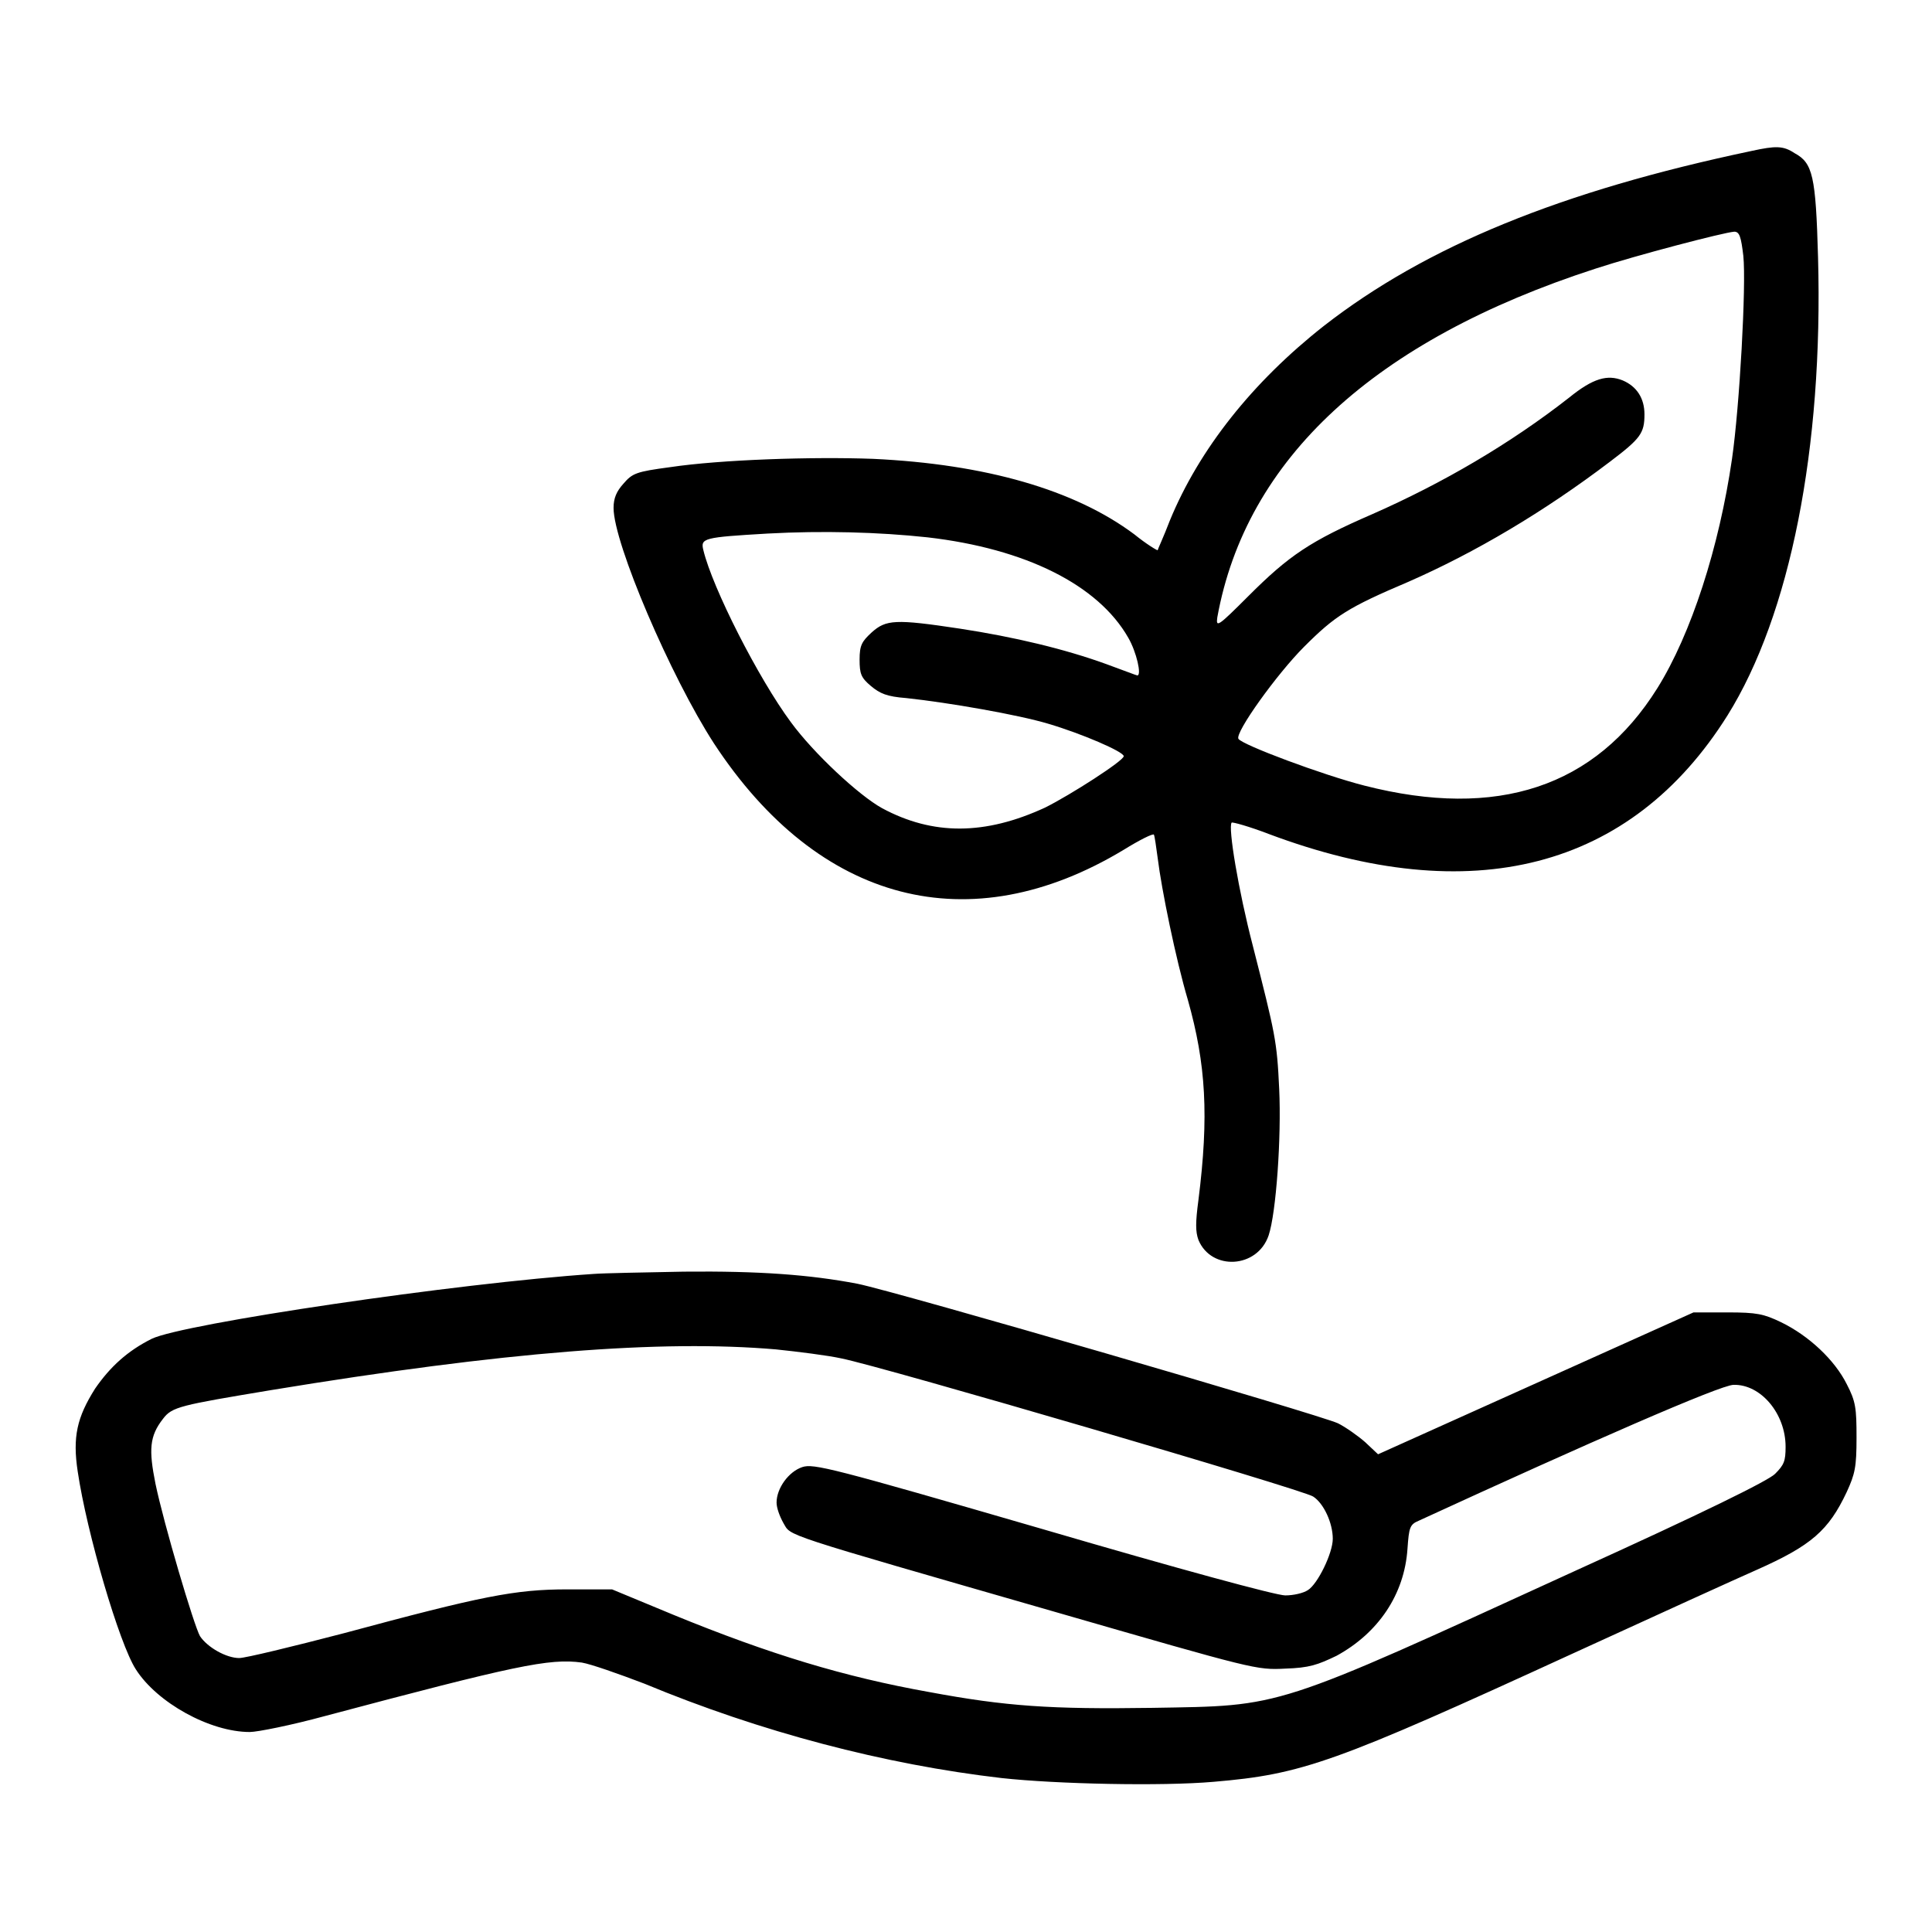
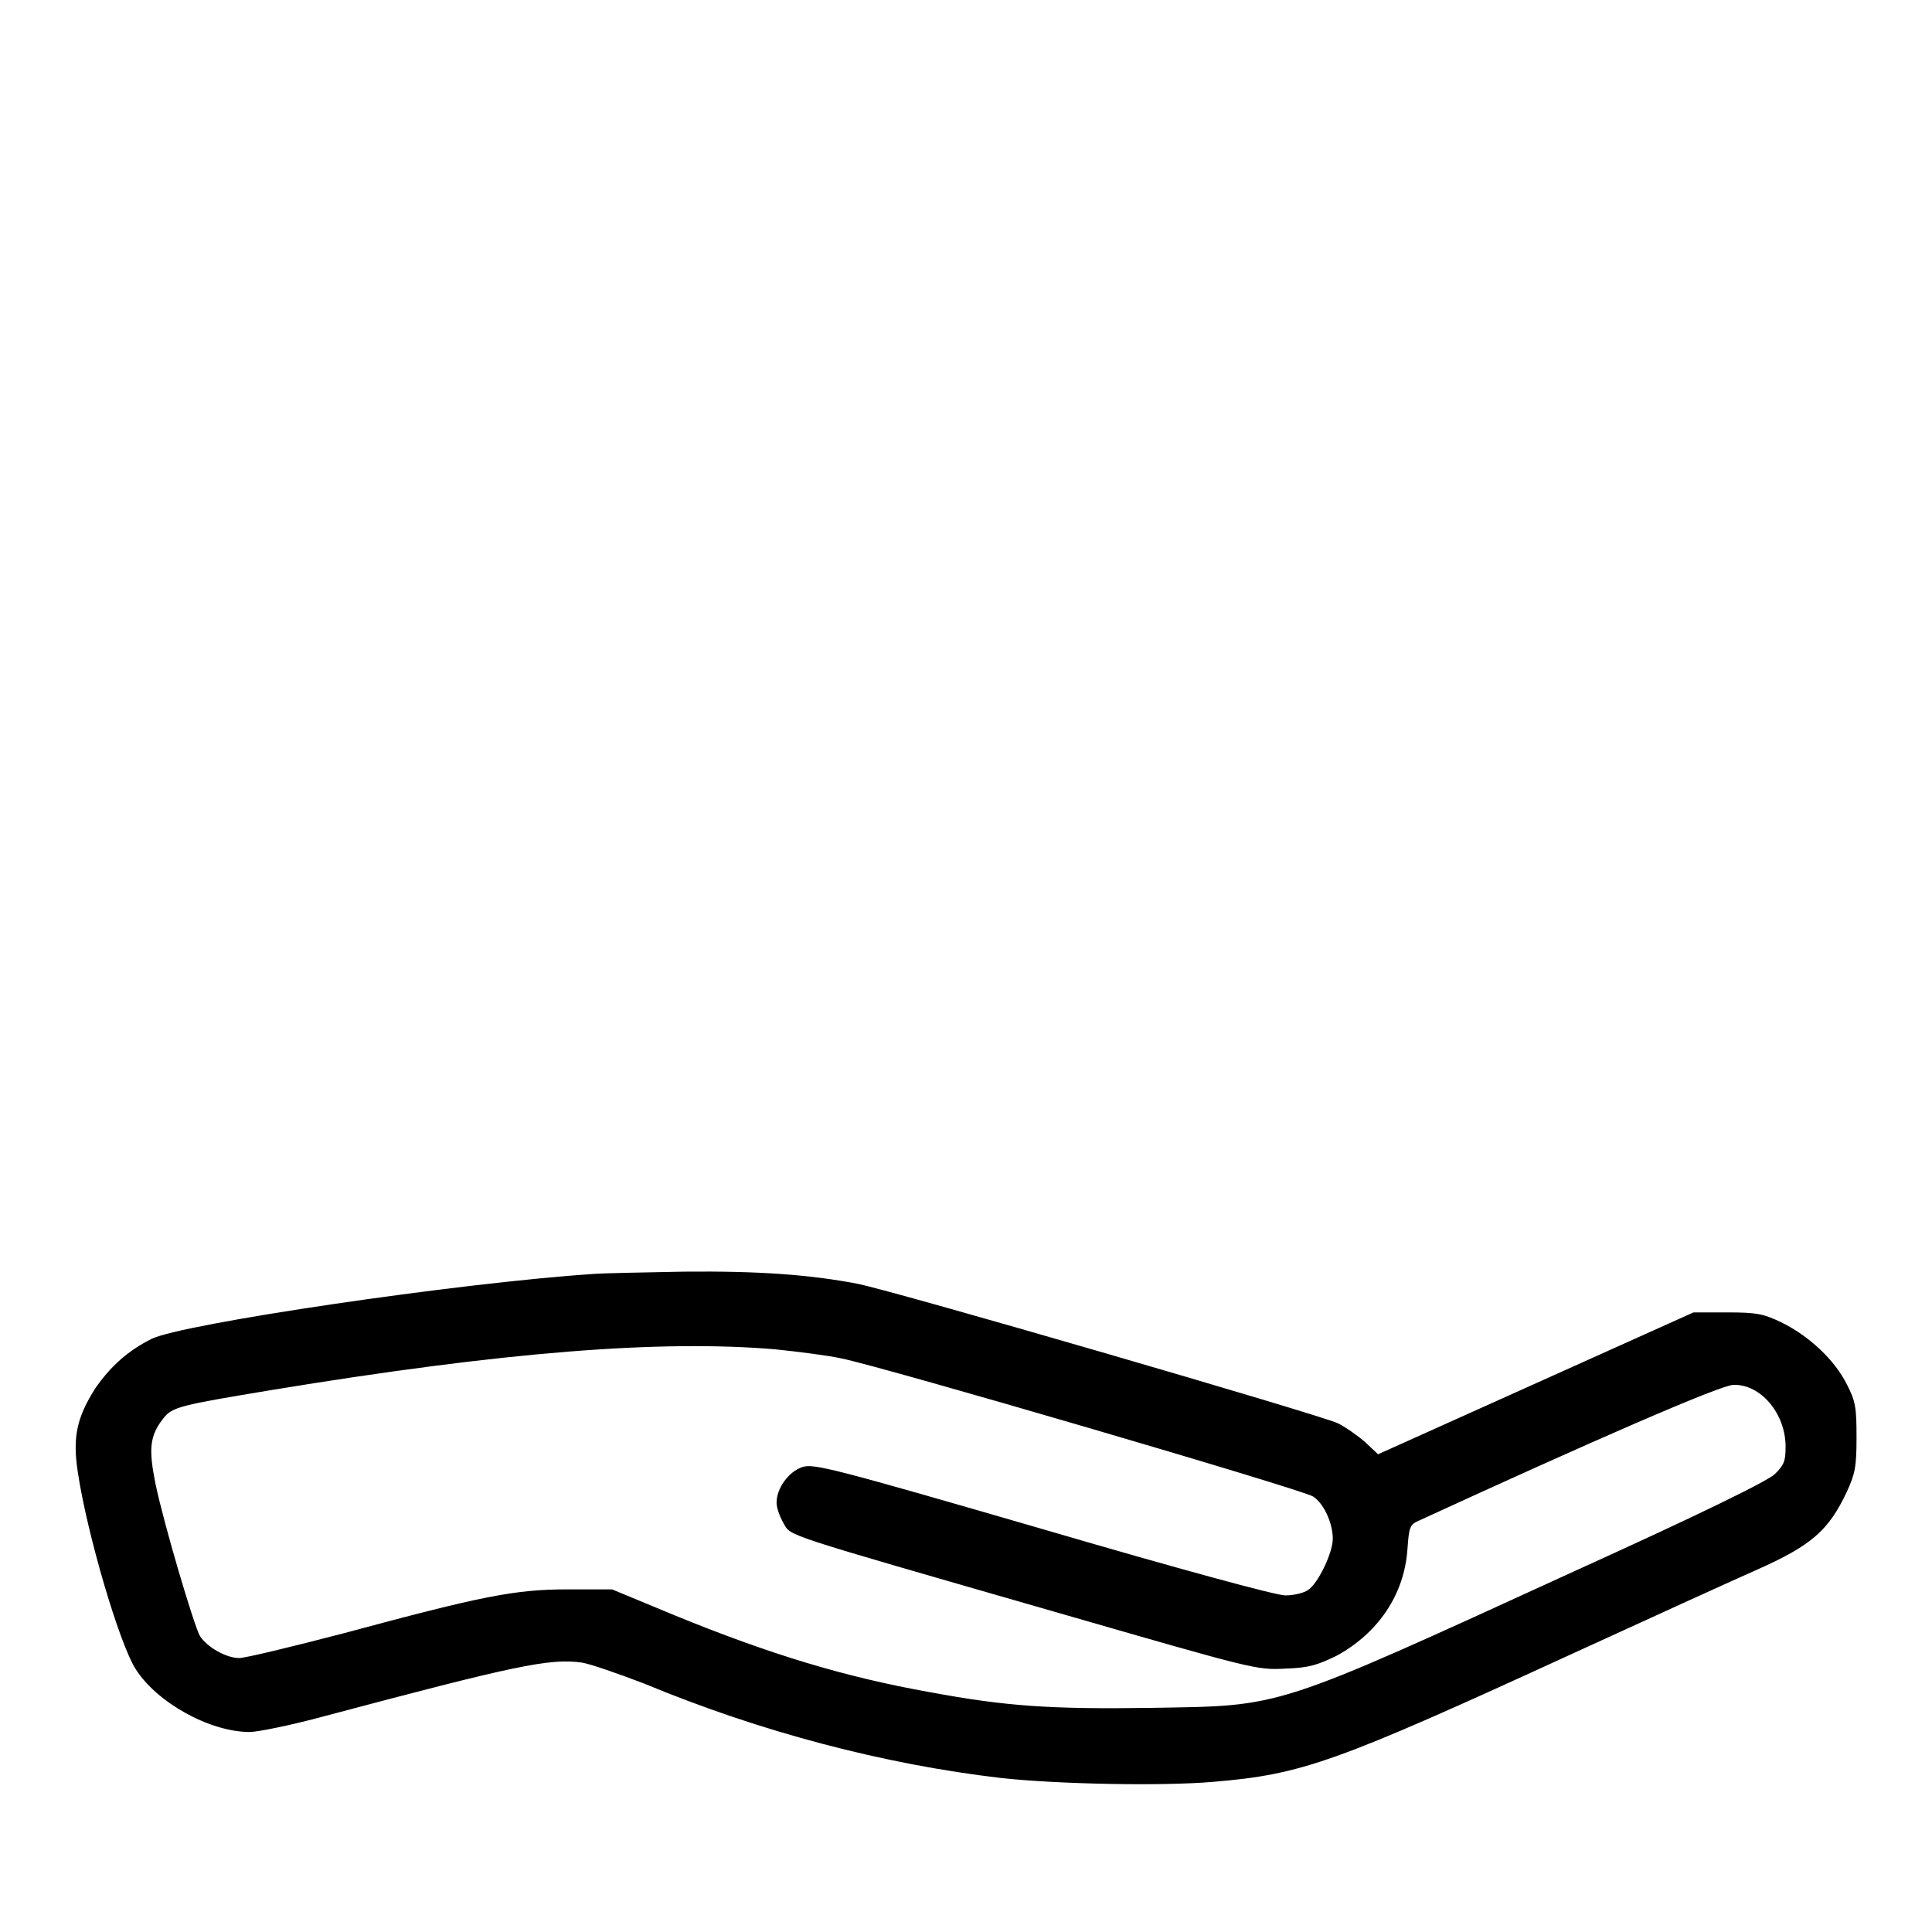
<svg xmlns="http://www.w3.org/2000/svg" version="1.1" x="0px" y="0px" viewBox="0 0 256 256" enable-background="new 0 0 256 256" xml:space="preserve">
  <g>
    <g>
      <g>
-         <path fill="#000000" d="M232.1,20c-25.2,5.3-43.1,12.6-56.7,23.2C166,50.6,158.9,59.5,155,69c-0.8,2.1-1.6,3.8-1.6,3.9c0,0.1-1.5-0.8-3.1-2.1c-7.9-5.9-19.7-9.3-34.6-10c-8.1-0.3-20.2,0.1-26.9,1.1c-4.5,0.6-5,0.8-6.2,2.2c-0.9,1-1.3,1.9-1.3,3.2c0,4.7,7.6,22.4,13.3,31.2c13.9,21.2,33.9,26.4,54.3,14.1c2.1-1.3,3.9-2.2,4-2c0.1,0.2,0.3,1.6,0.5,3.1c0.5,4.1,2.4,13.4,4,18.8c2.4,8.5,2.8,15.4,1.4,26.5c-0.4,3-0.4,4.2,0,5.3c1.7,4.1,7.8,3.8,9.3-0.6c1-3,1.7-13,1.4-19.4c-0.3-6.4-0.5-7.2-3.5-19c-1.9-7.3-3.3-15.7-2.8-16.3c0.1-0.1,2.3,0.5,4.9,1.5c26.9,10.1,48,4.7,60.8-15.7c8.3-13.3,12.7-35.4,12-60.7c-0.3-10.8-0.7-12.5-3.1-13.8C236.3,19.3,235.3,19.3,232.1,20z M231,33.9c0.4,3.9-0.5,20-1.5,26.9c-1.7,11.7-5.4,23.2-9.9,30.4c-8.2,13.1-21.2,17.4-38.8,12.9c-5.5-1.4-16.2-5.4-16.7-6.2c-0.5-0.8,5.1-8.6,8.7-12.2c4.1-4.1,5.8-5.2,13.8-8.6c8.9-3.9,18-9.3,26.7-15.9c4.1-3.1,4.6-3.8,4.6-6.3c0-2.1-1-3.7-2.9-4.5c-2-0.8-3.9-0.3-7.1,2.3c-7.8,6.1-16.7,11.3-26,15.4c-8.3,3.6-11.1,5.5-16.5,10.9c-4,4-4.3,4.2-4.1,2.8c3.8-21,20.8-36.7,50.1-46.2c5.5-1.8,17-4.8,18.4-4.9C230.5,30.7,230.7,31.4,231,33.9z M122.9,71.2c13,1.5,22.6,6.3,26.6,13.3c1.1,1.9,1.8,5,1.2,5c-0.1,0-1.9-0.7-4.1-1.5c-5.5-2-12.2-3.6-19.4-4.7c-8.6-1.3-9.8-1.2-11.7,0.5c-1.3,1.2-1.6,1.7-1.6,3.6c0,1.9,0.2,2.4,1.5,3.5c1.2,1,2.1,1.4,4.7,1.6c5.6,0.6,14.8,2.2,18.8,3.4c4.4,1.3,10,3.7,10,4.3c0,0.6-7,5.1-10.4,6.8c-8,3.7-14.9,3.7-21.6,0.1c-3.1-1.7-9.1-7.3-12.1-11.4c-4.3-5.8-10.4-17.8-11.6-22.8c-0.4-1.6,0-1.7,8.5-2.2C109,70.3,116.4,70.5,122.9,71.2z" />
        <path fill="#000000" d="M78.7,168.8c-18.1,1.2-54.5,6.6-58.6,8.6c-3.2,1.6-5.5,3.7-7.5,6.6c-2.4,3.8-3,6.4-2.3,11c1.2,8.1,5.5,22.8,7.7,26.2c2.8,4.4,9.8,8.3,15.1,8.3c1,0,5.5-0.9,9.9-2.1c25.2-6.7,29.8-7.7,34.1-7.1c1.2,0.2,4.9,1.5,8.3,2.8c15.4,6.4,31.8,10.7,47.3,12.5c7.3,0.8,21.2,1.1,28.1,0.5c11.8-1,16-2.5,47.6-17c10.9-5,21.9-10,24.4-11.1c7.2-3.2,9.5-5.2,11.9-10.3c1.1-2.4,1.3-3.3,1.3-7.2c0-3.9-0.1-4.8-1.3-7.1c-1.6-3.2-5-6.4-8.7-8.2c-2.3-1.1-3.2-1.3-7.1-1.3h-4.5l-20.9,9.4l-20.9,9.4l-1.7-1.6c-0.9-0.8-2.6-2-3.6-2.5c-2.3-1.1-58.3-17.4-63.7-18.5c-6.3-1.2-13-1.7-23-1.6C85.3,168.6,80,168.7,78.7,168.8z M102.8,178.8c2.9,0.3,6.9,0.8,8.7,1.2c5.5,1.1,61.2,17.4,62.5,18.3c1.4,0.9,2.6,3.5,2.6,5.6c0,1.9-2,6-3.3,6.8c-0.6,0.4-1.9,0.7-3,0.7c-1.2,0-14.1-3.5-32.2-8.8c-27.9-8.1-30.3-8.7-31.8-8.2c-1.8,0.6-3.4,2.8-3.4,4.7c0,0.7,0.4,1.8,0.9,2.7c1.1,1.8-1.1,1.1,36.4,11.9c26,7.5,26.3,7.6,30.1,7.4c3.2-0.1,4.3-0.5,6.8-1.7c5.5-3,9-8.1,9.4-14.2c0.2-2.8,0.3-3.2,1.5-3.7c22.4-10.3,40-18,41.7-18c3.6-0.1,6.9,3.8,6.9,8.2c0,1.9-0.2,2.4-1.4,3.6c-0.9,0.9-9.4,5.1-26.6,12.9c-40.2,18.4-38.5,17.8-55.9,18.1c-13.5,0.2-19.4-0.2-29.6-2.1c-11.2-2-21.1-5-33.8-10.2l-8.2-3.4l-5.9,0c-7,0-11.4,0.9-29.6,5.8c-6.9,1.8-13.1,3.3-13.9,3.3c-1.7,0-4.2-1.4-5.2-2.9c-0.8-1.4-4.8-14.9-5.9-20.2c-0.9-4.5-0.8-6.3,1-8.6c1.2-1.6,2.3-1.8,14.3-3.8C66.9,179.1,87.6,177.5,102.8,178.8z" />
      </g>
    </g>
  </g>
</svg>